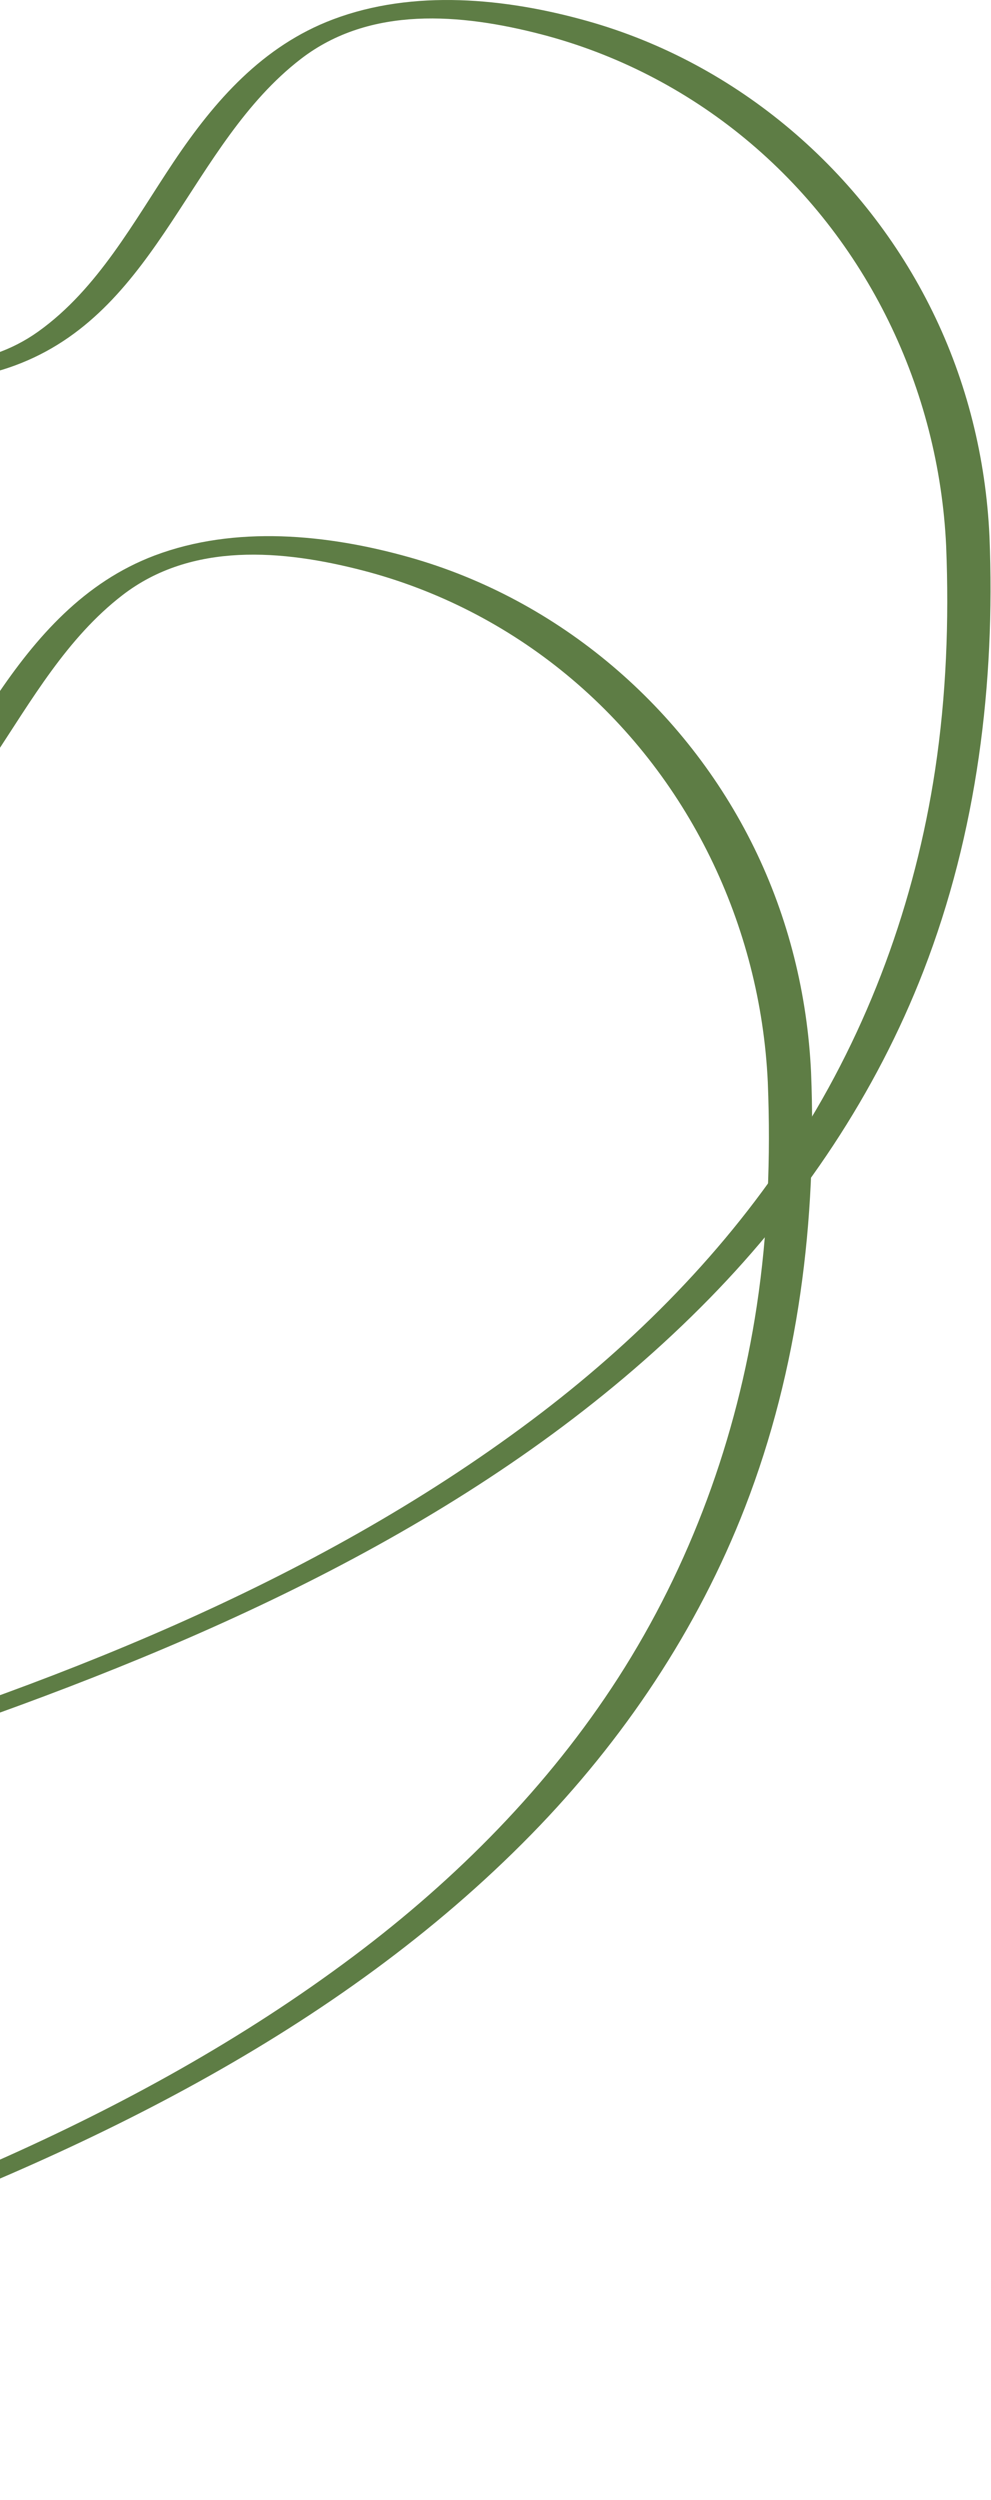
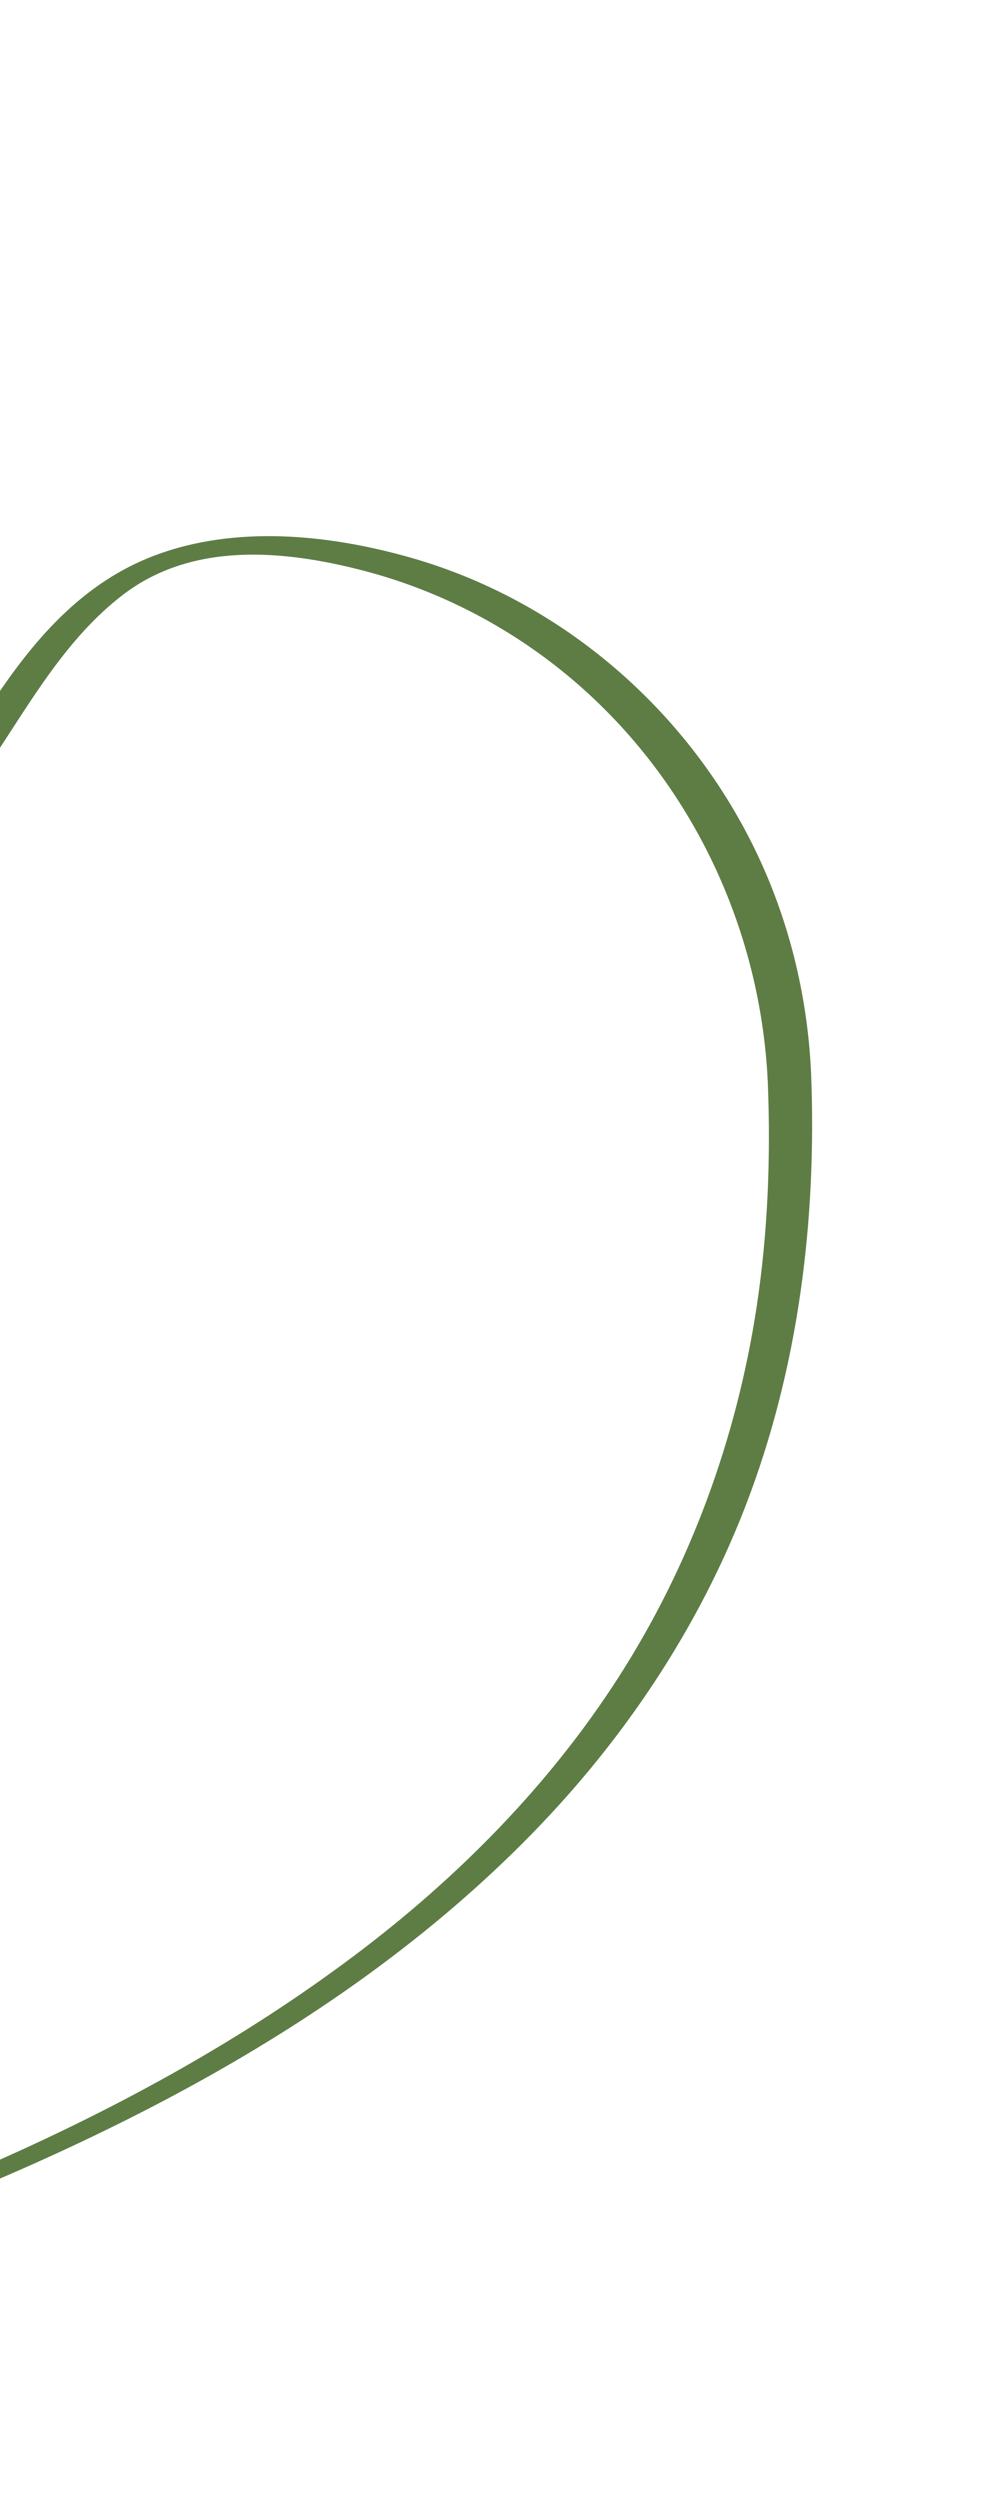
<svg xmlns="http://www.w3.org/2000/svg" width="117" height="295" viewBox="0 0 117 295" fill="none">
-   <path d="M-212.433 147.616C-214.1 137.266 -214.045 126.46 -211.273 116.303C-208.452 105.958 -202.655 97.451 -194.302 90.769C-182.28 81.151 -167.509 76.581 -152.171 77.51C-139.457 78.28 -127.452 82.619 -115.458 86.551C-110.822 88.069 -106.087 89.642 -101.214 90.164C-100.296 90.263 -99.498 90.302 -98.58 90.291C-97.695 90.28 -97.095 90.197 -96.512 90.054C-96.435 90.032 -96.204 89.994 -95.632 89.774C-95.946 89.895 -94.846 89.378 -94.642 89.268C-92.476 88.107 -90.468 86.65 -88.714 84.934C-83.061 79.38 -81.108 71.587 -78.491 64.367C-75.774 56.877 -71.749 48.435 -64.819 43.964C-58.27 39.735 -49.955 39.224 -42.387 39.619C-33.907 40.065 -25.559 41.731 -17.123 42.595C-9.556 43.37 -1.917 43.727 4.533 39.108C11.578 34.065 15.802 26.119 20.52 19.074C25.343 11.875 31.002 5.43 39.306 2.29C48.814 -1.301 59.709 -0.223 69.31 2.471C87.084 7.454 101.993 20.234 110.094 36.76C114.158 45.036 116.396 54.083 116.819 63.283C117.512 80.678 115.351 98.248 109.038 114.543C103.428 129.017 94.651 142.078 83.812 153.159C60.841 176.647 30.1 191.215 -0.411 202.219C-16.722 208.104 -33.374 212.987 -50.108 217.48C-58.203 219.658 -66.332 221.731 -74.46 223.777C-82.665 225.839 -90.859 228.116 -99.218 229.469C-127.067 233.967 -155.652 227.626 -177.435 209.297C-195.814 193.844 -208.611 171.329 -212.433 147.616ZM-119.571 228.66C-103.832 229.463 -88.945 225.493 -73.827 221.687C-57.621 217.607 -41.447 213.383 -25.471 208.489C5.507 199.002 36.71 187.124 62.832 167.524C74.953 158.433 85.82 147.484 94.035 134.715C102.571 121.445 108.042 106.431 110.402 90.841C111.722 82.108 112.057 73.243 111.705 64.427C110.842 45.872 102.334 28.197 87.953 16.346C80.936 10.561 72.725 6.343 63.916 4.055C54.435 1.597 43.7 0.656 35.522 6.953C22.39 17.067 18.887 36.259 2.51 42.837C-4.563 45.674 -12.465 45.471 -19.917 44.739C-28.27 43.92 -36.536 42.248 -44.928 41.753C-51.742 41.352 -58.99 41.682 -63.934 46.994C-69.89 53.39 -72.661 61.474 -75.483 69.552C-78.029 76.839 -81.389 83.394 -87.862 87.942C-92.426 91.148 -97.354 92.699 -102.924 92.386C-113.214 91.803 -123.173 87.101 -132.907 84.126C-145.094 80.397 -158.144 77.785 -170.765 80.953C-182.83 83.983 -194.599 92.441 -201.006 103.176C-206.005 111.551 -208.166 121.357 -208.413 131.03C-208.996 153.709 -200.027 176.598 -185.899 194.124C-169.549 214.389 -145.693 227.324 -119.571 228.66Z" fill="#5E7D45" />
  <path d="M-233.49 210.875C-235.157 200.526 -235.102 189.719 -232.33 179.562C-229.509 169.218 -223.712 160.71 -215.359 154.028C-203.337 144.41 -188.566 139.84 -173.228 140.769C-160.514 141.539 -148.509 145.878 -136.514 149.81C-131.879 151.328 -127.144 152.901 -122.271 153.423C-121.353 153.522 -120.555 153.561 -119.637 153.55C-118.752 153.539 -118.152 153.456 -117.569 153.313C-117.492 153.291 -117.261 153.253 -116.689 153.033C-117.003 153.154 -115.903 152.637 -115.699 152.527C-113.533 151.367 -111.525 149.909 -109.771 148.194C-104.118 142.639 -102.165 134.847 -99.548 127.626C-96.831 120.136 -92.805 111.694 -85.882 107.223C-79.332 102.994 -71.017 102.483 -63.45 102.879C-54.97 103.324 -46.622 104.99 -38.186 105.854C-30.619 106.629 -22.98 106.987 -16.529 102.367C-9.485 97.324 -5.261 89.378 -0.543 82.333C4.28 75.134 9.939 68.689 18.243 65.549C27.752 61.958 38.646 63.036 48.248 65.731C66.022 70.713 80.931 83.493 89.031 100.019C93.09 108.301 95.328 117.342 95.757 126.548C96.45 143.943 94.289 161.513 87.975 177.808C82.366 192.282 73.589 205.343 62.75 216.424C39.779 239.912 9.037 254.48 -21.473 265.484C-37.784 271.368 -54.436 276.252 -71.171 280.745C-79.266 282.923 -87.394 284.996 -95.522 287.042C-103.727 289.104 -111.921 291.381 -120.28 292.733C-148.129 297.232 -176.715 290.891 -198.498 272.562C-216.871 257.103 -229.668 234.589 -233.49 210.875ZM-140.628 291.925C-124.889 292.728 -110.002 288.757 -94.884 284.952C-78.678 280.871 -62.504 276.648 -46.528 271.753C-15.55 262.267 15.653 250.388 41.775 230.789C53.896 221.698 64.763 210.749 72.978 197.979C81.514 184.709 86.985 169.696 89.345 154.105C90.665 145.372 91 136.507 90.648 127.692C89.785 109.137 81.277 91.462 66.896 79.611C59.879 73.826 51.669 69.608 42.858 67.32C33.378 64.862 22.643 63.921 14.465 70.218C1.333 80.331 -2.17 99.524 -18.547 106.101C-25.62 108.939 -33.522 108.736 -40.974 108.004C-49.328 107.185 -57.593 105.513 -65.985 105.018C-72.799 104.617 -80.047 104.947 -84.991 110.259C-90.947 116.655 -93.718 124.739 -96.54 132.817C-99.086 140.104 -102.446 146.659 -108.919 151.207C-113.483 154.413 -118.411 155.964 -123.981 155.651C-134.271 155.073 -144.23 150.366 -153.964 147.391C-166.151 143.662 -179.206 141.05 -191.822 144.218C-203.887 147.248 -215.656 155.706 -222.063 166.44C-227.062 174.816 -229.223 184.621 -229.47 194.295C-230.053 216.974 -221.084 239.863 -206.956 257.389C-190.606 277.649 -166.75 290.589 -140.628 291.925Z" fill="#5E7D45" />
</svg>